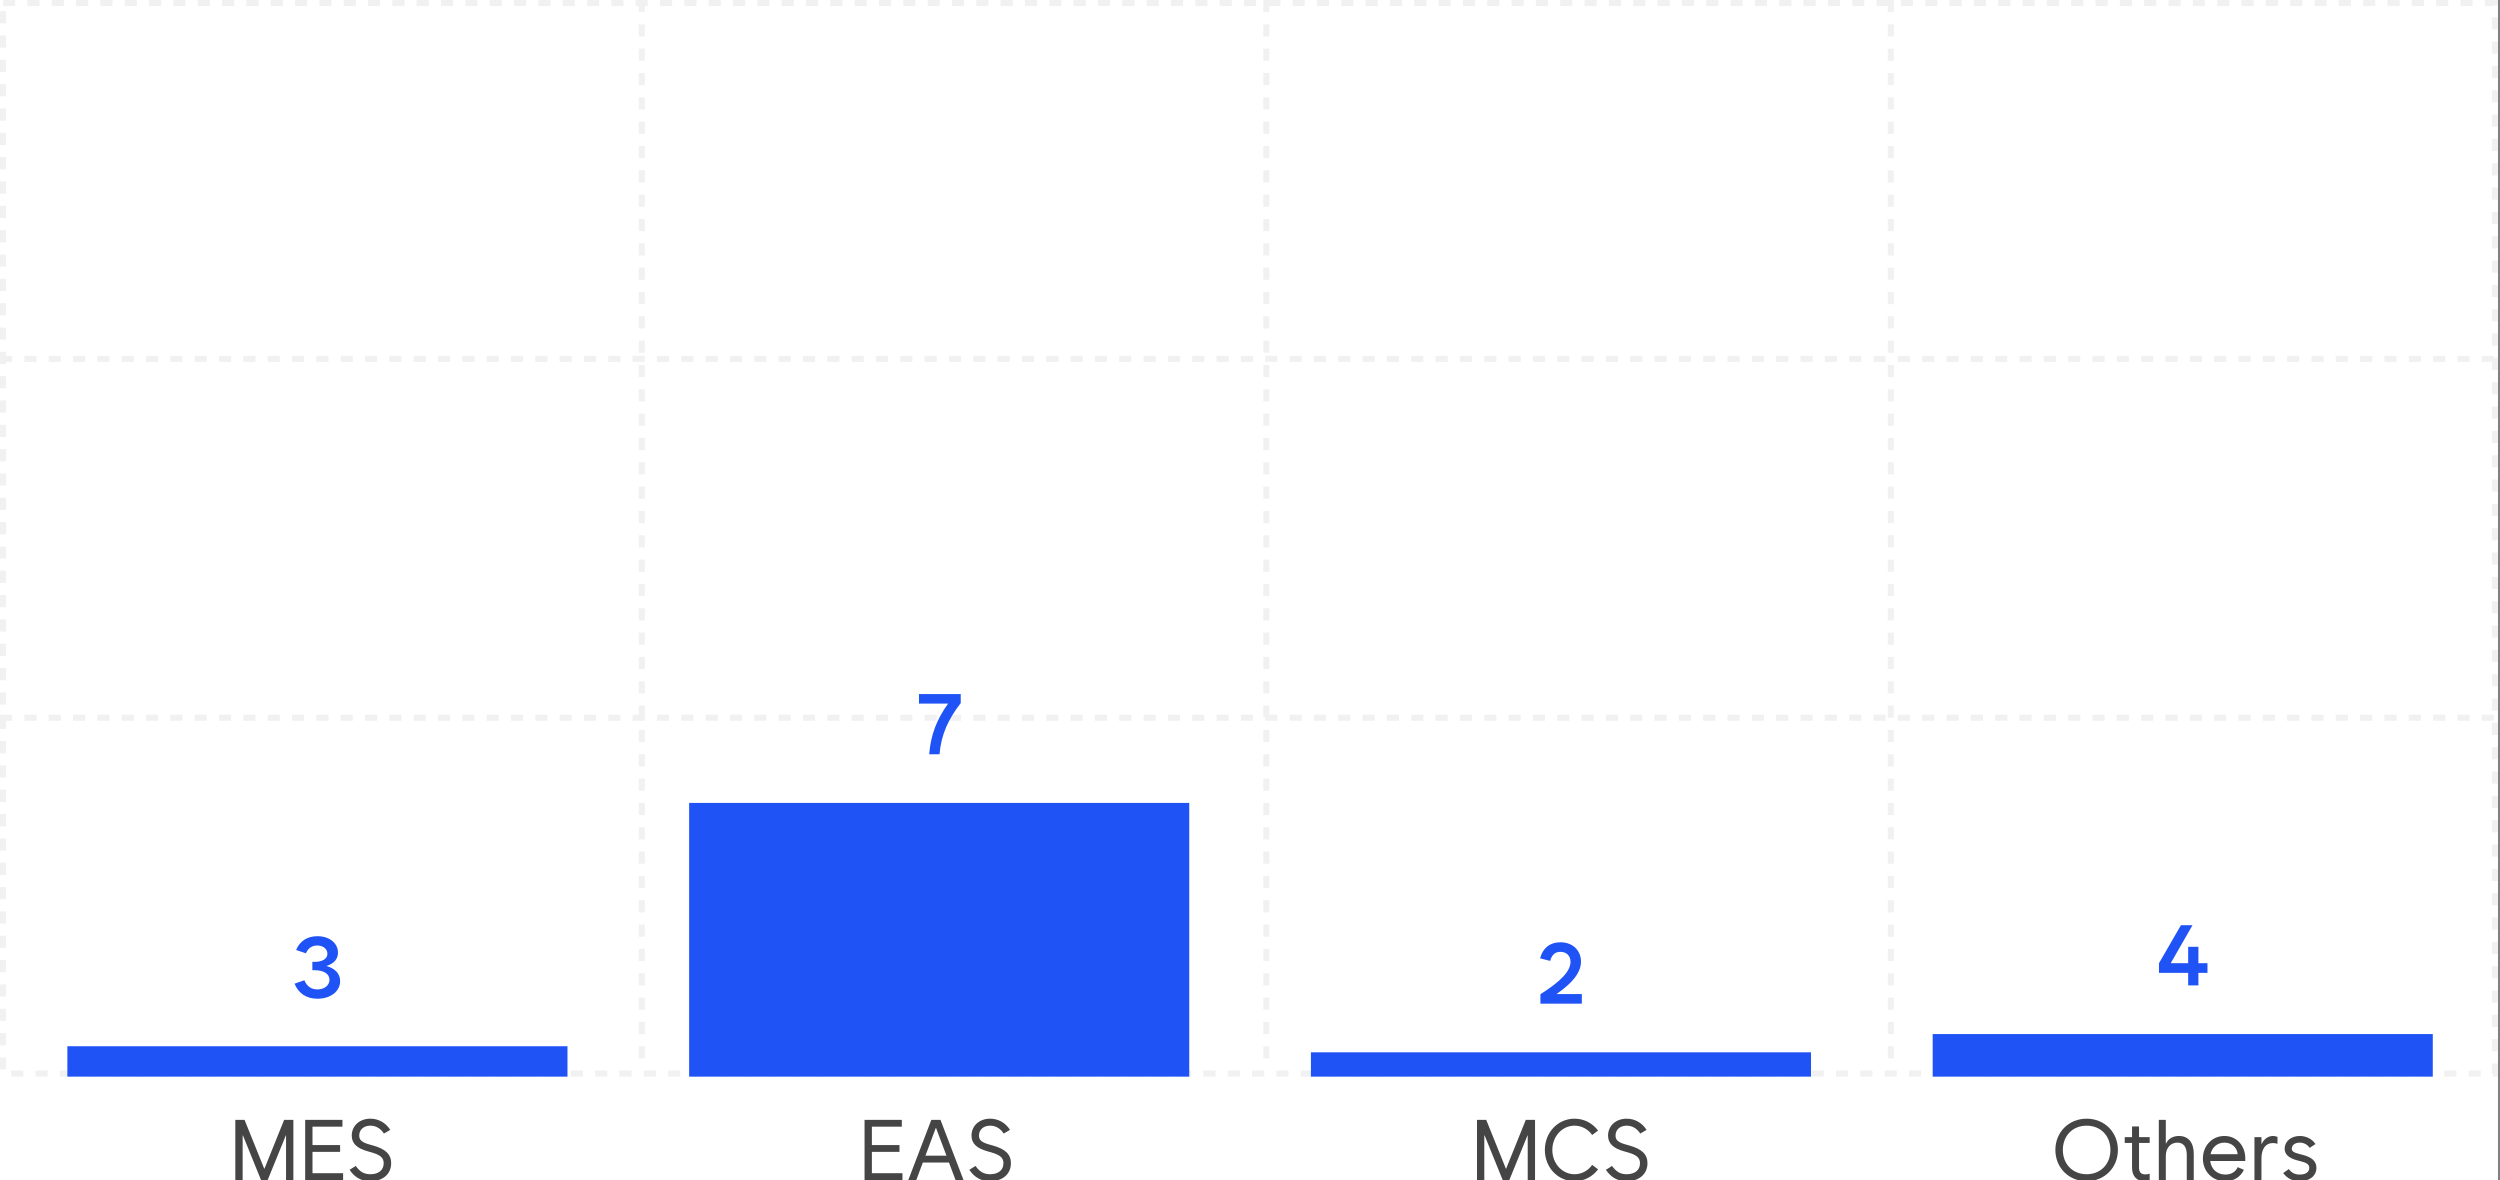
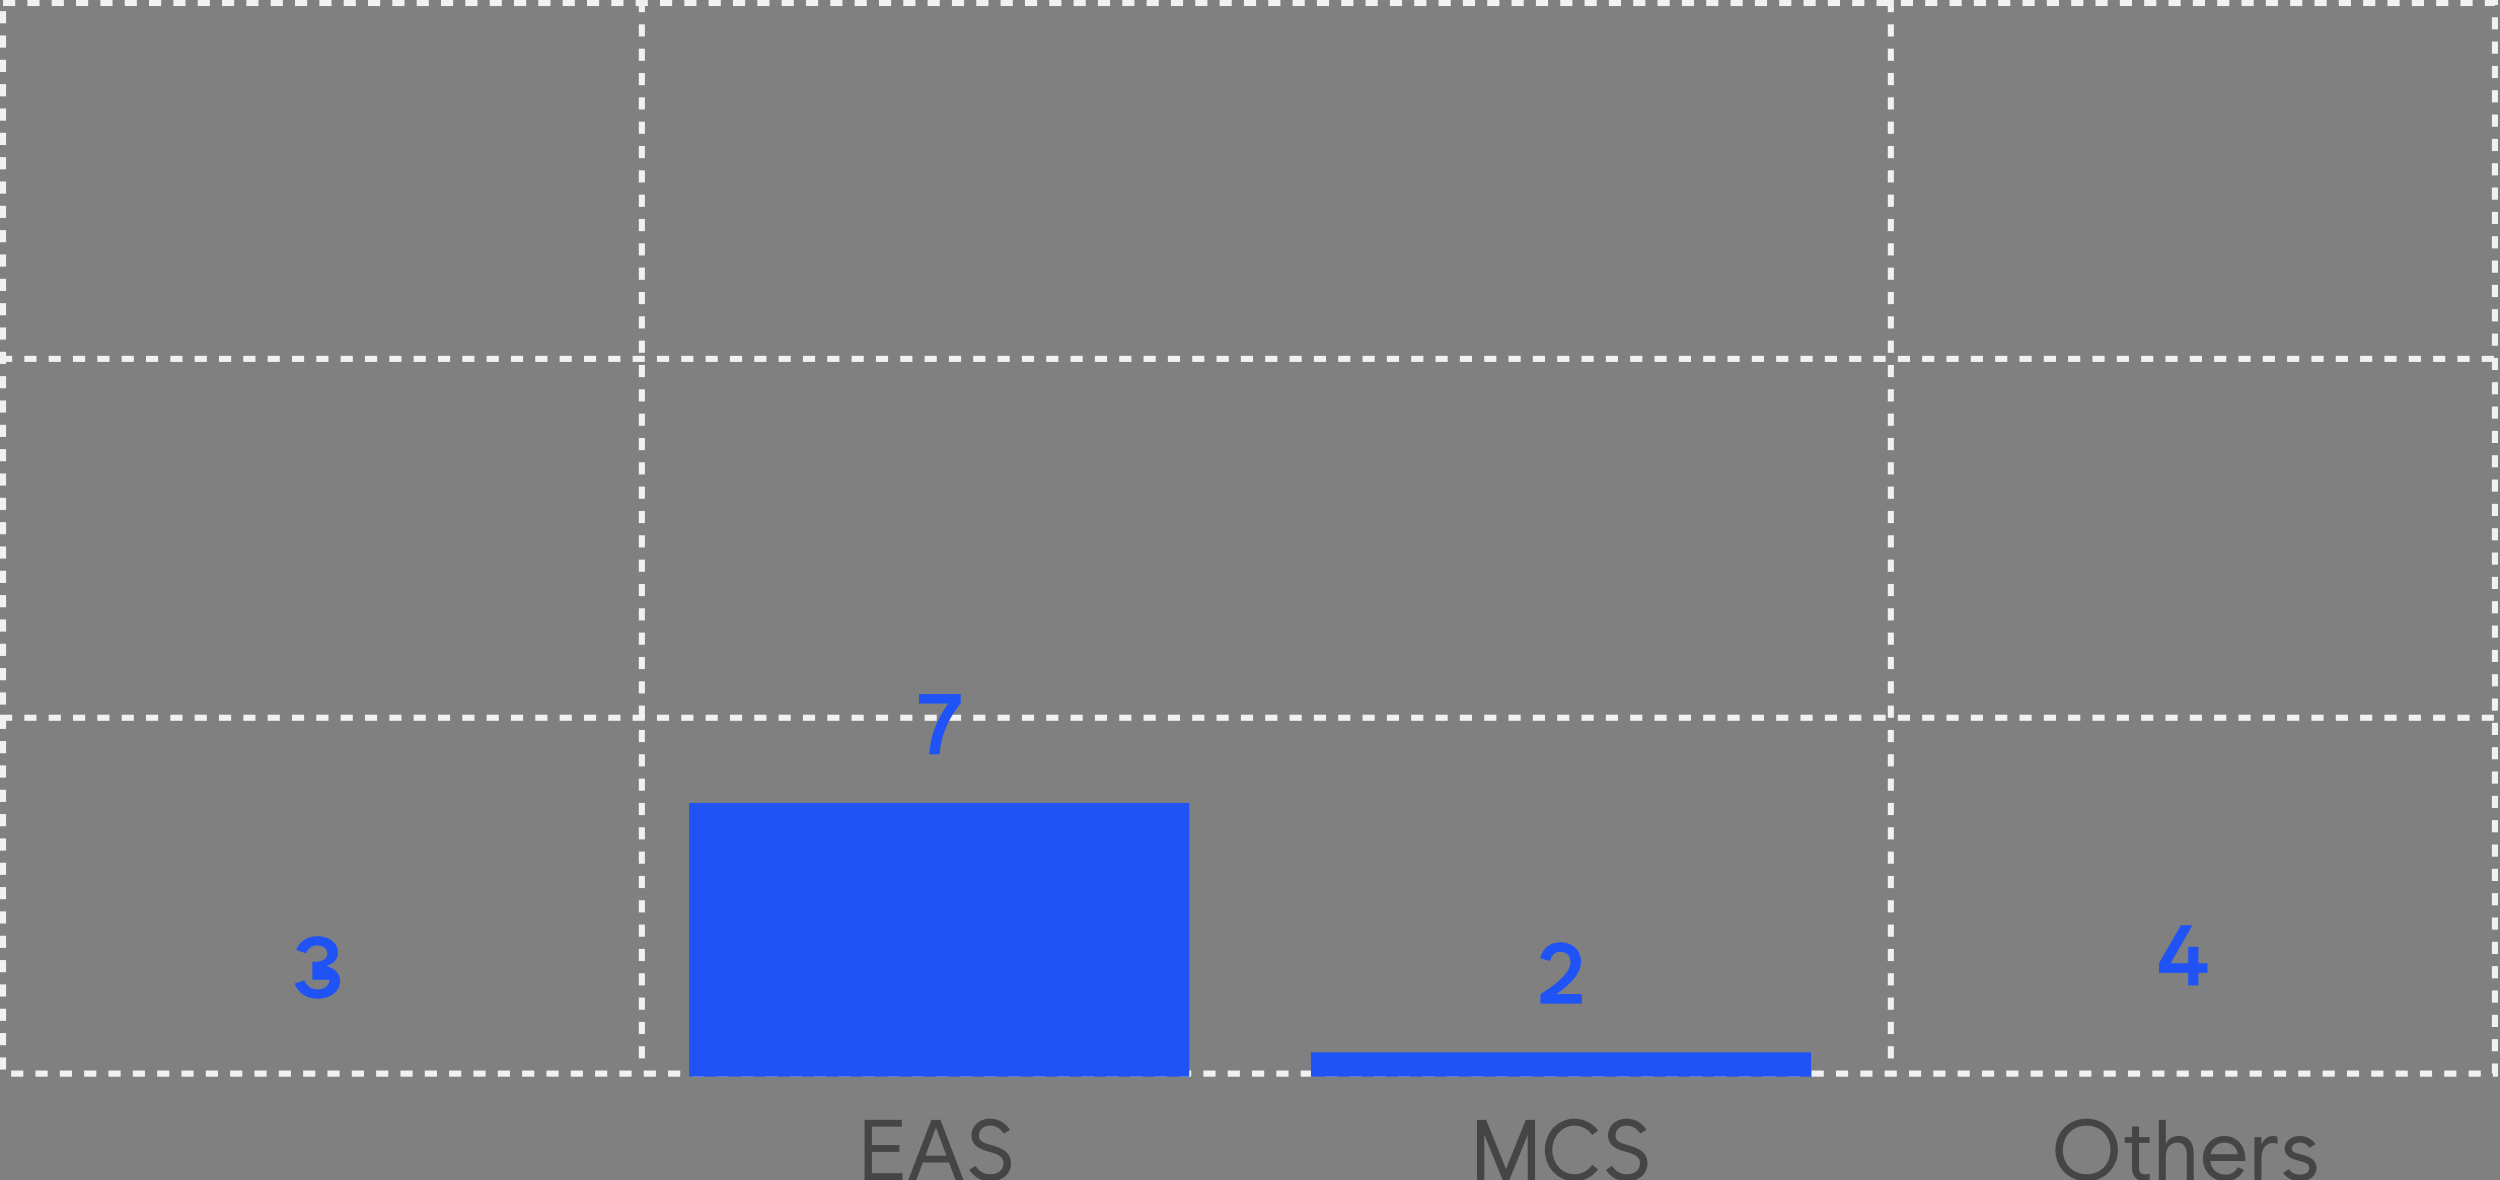
<svg xmlns="http://www.w3.org/2000/svg" width="411" height="194" viewBox="0 0 411 194" fill="none">
  <rect x="0" y="0" width="411" height="194" fill="#808080" stroke="none" />
  <g clip-path="url(#clip0_531_70936)">
-     <rect width="410.667" height="194" fill="white" />
    <rect x="0.5" y="0.5" width="409.667" height="176" stroke="#F1F1F1" stroke-dasharray="2 2" />
    <path d="M0 58.999H410.667" stroke="#F1F1F1" stroke-dasharray="2 2" />
    <path d="M0 117.999H410.667" stroke="#F1F1F1" stroke-dasharray="2 2" />
    <path d="M105.519 0L105.519 175.156" stroke="#F1F1F1" stroke-dasharray="2 2" />
-     <path d="M208.185 0L208.185 175.156" stroke="#F1F1F1" stroke-dasharray="2 2" />
    <path d="M310.852 0L310.852 175.156" stroke="#F1F1F1" stroke-dasharray="2 2" />
-     <path d="M52.199 164.191C50.367 164.191 49.061 163.303 48.425 161.717L50.039 161.156C50.456 162.161 51.18 162.66 52.171 162.66C53.34 162.66 54.161 161.99 54.167 161.074C54.161 160.09 53.217 159.495 51.679 159.502H51.351V158.135H51.679C53.019 158.128 53.819 157.636 53.826 156.795C53.819 156.009 53.135 155.441 52.158 155.441C51.29 155.441 50.64 155.886 50.298 156.727L48.685 156.18C49.28 154.696 50.551 153.91 52.185 153.91C54.14 153.91 55.569 155.045 55.562 156.604C55.569 157.67 54.899 158.422 53.703 158.791V158.818C55.111 159.229 55.924 160.097 55.917 161.293C55.924 162.975 54.345 164.191 52.199 164.191Z" fill="#2053F6" />
-     <rect x="11.076" y="172" width="82.218" height="5" fill="#2053F6" />
+     <path d="M52.199 164.191C50.367 164.191 49.061 163.303 48.425 161.717L50.039 161.156C50.456 162.161 51.18 162.66 52.171 162.66C53.34 162.66 54.161 161.99 54.167 161.074H51.351V158.135H51.679C53.019 158.128 53.819 157.636 53.826 156.795C53.819 156.009 53.135 155.441 52.158 155.441C51.29 155.441 50.64 155.886 50.298 156.727L48.685 156.18C49.28 154.696 50.551 153.91 52.185 153.91C54.14 153.91 55.569 155.045 55.562 156.604C55.569 157.67 54.899 158.422 53.703 158.791V158.818C55.111 159.229 55.924 160.097 55.917 161.293C55.924 162.975 54.345 164.191 52.199 164.191Z" fill="#2053F6" />
    <path d="M151.081 115.674V114.102H157.944V115.592C155.901 118.224 154.718 120.787 154.458 124H152.763C152.995 120.828 154.041 118.196 155.839 115.715V115.674H151.081Z" fill="#2053F6" />
    <rect x="113.294" y="132" width="82.218" height="45" fill="#2053F6" />
    <path d="M253.245 163.455C256.67 161.274 258.187 159.634 258.194 158.123C258.187 157.118 257.524 156.489 256.526 156.482C255.754 156.489 255.152 156.858 254.844 157.973L253.19 157.549C253.689 155.73 254.933 154.91 256.526 154.91C258.556 154.91 259.91 156.243 259.917 158.096C259.91 159.866 258.536 161.589 255.952 163.373V163.428H260.053V165H253.245V163.455Z" fill="#2053F6" />
    <rect x="215.513" y="173" width="82.218" height="4" fill="#2053F6" />
    <path d="M354.937 159.936V158.35L358.546 152.102H360.447L356.906 158.281V158.35H359.736V155.656H361.417V158.35H362.908V159.936H361.417V162H359.736V159.936H354.937Z" fill="#2053F6" />
-     <rect width="82.218" height="7" transform="matrix(1 0 0 -1 317.731 177)" fill="#2053F6" />
-     <path d="M38.687 194V184.102H40.204L43.431 192.113H43.486L46.712 184.102H48.23V194H47.027V186.672H46.986L44.005 194H42.911L39.945 186.672H39.89V194H38.687ZM50.171 194V184.102H56.296V185.223H51.374V188.244H55.913V189.365H51.374V192.879H56.406V194H50.171ZM60.89 194.191C59.413 194.191 58.333 193.59 57.472 192.318L58.484 191.676C59.167 192.646 59.865 193.043 60.89 193.043C62.243 193.043 63.078 192.359 63.078 191.238C63.078 190.336 62.531 189.857 60.972 189.42L60.48 189.283C58.648 188.777 57.828 187.971 57.828 186.686C57.828 185.086 59.113 183.91 60.89 183.91C62.23 183.91 63.433 184.594 64.158 185.756L63.118 186.357C62.572 185.51 61.792 185.059 60.89 185.059C59.796 185.059 59.058 185.715 59.058 186.686C59.058 187.438 59.509 187.82 60.808 188.176L61.3 188.312C63.406 188.9 64.308 189.775 64.308 191.238C64.308 193.016 62.941 194.191 60.89 194.191Z" fill="#454545" />
    <path d="M142.133 194V184.102H148.258V185.223H143.336V188.244H147.875V189.365H143.336V192.879H148.367V194H142.133ZM157.09 194L156.01 191.115H151.717L150.637 194H149.324L153.111 184.102H154.615L158.402 194H157.09ZM152.141 189.994H155.6L153.891 185.455H153.836L152.141 189.994ZM162.777 194.191C161.301 194.191 160.221 193.59 159.359 192.318L160.371 191.676C161.055 192.646 161.752 193.043 162.777 193.043C164.131 193.043 164.965 192.359 164.965 191.238C164.965 190.336 164.418 189.857 162.859 189.42L162.367 189.283C160.535 188.777 159.715 187.971 159.715 186.686C159.715 185.086 161 183.91 162.777 183.91C164.117 183.91 165.32 184.594 166.045 185.756L165.006 186.357C164.459 185.51 163.68 185.059 162.777 185.059C161.684 185.059 160.945 185.715 160.945 186.686C160.945 187.438 161.396 187.82 162.695 188.176L163.187 188.312C165.293 188.9 166.195 189.775 166.195 191.238C166.195 193.016 164.828 194.191 162.777 194.191Z" fill="#454545" />
    <path d="M242.817 194V184.102H244.335L247.561 192.113H247.616L250.842 184.102H252.36V194H251.157V186.672H251.116L248.135 194H247.042L244.075 186.672H244.02V194H242.817ZM258.854 194.191C256.12 194.191 253.973 191.936 253.973 189.051C253.973 186.166 256.12 183.91 258.854 183.91C260.44 183.91 261.828 184.669 262.723 185.865L261.753 186.59C261.09 185.653 260.044 185.059 258.854 185.059C256.817 185.059 255.204 186.822 255.204 189.051C255.204 191.279 256.817 193.043 258.854 193.043C260.044 193.043 261.09 192.448 261.753 191.512L262.723 192.236C261.828 193.433 260.44 194.191 258.854 194.191ZM267.426 194.191C265.95 194.191 264.87 193.59 264.009 192.318L265.02 191.676C265.704 192.646 266.401 193.043 267.426 193.043C268.78 193.043 269.614 192.359 269.614 191.238C269.614 190.336 269.067 189.857 267.509 189.42L267.016 189.283C265.184 188.777 264.364 187.971 264.364 186.686C264.364 185.086 265.649 183.91 267.426 183.91C268.766 183.91 269.969 184.594 270.694 185.756L269.655 186.357C269.108 185.51 268.329 185.059 267.426 185.059C266.333 185.059 265.594 185.715 265.594 186.686C265.594 187.438 266.046 187.82 267.344 188.176L267.837 188.312C269.942 188.9 270.844 189.775 270.844 191.238C270.844 193.016 269.477 194.191 267.426 194.191Z" fill="#454545" />
    <path d="M343.043 194.191C340.118 194.191 337.903 191.977 337.903 189.051C337.903 186.125 340.118 183.91 343.043 183.91C345.969 183.91 348.184 186.125 348.184 189.051C348.184 191.977 345.969 194.191 343.043 194.191ZM343.043 193.043C345.34 193.043 346.953 191.389 346.953 189.051C346.953 186.713 345.34 185.059 343.043 185.059C340.746 185.059 339.133 186.713 339.133 189.051C339.133 191.389 340.746 193.043 343.043 193.043ZM349.305 187.902V186.945H350.508V185.195H351.657V186.945H353.407V187.902H351.657V191.949C351.657 192.715 351.985 193.07 352.696 193.07C352.914 193.07 353.16 193.029 353.407 192.961V194.041C353.188 194.123 352.887 194.191 352.532 194.191C351.287 194.191 350.508 193.344 350.508 191.99V187.902H349.305ZM354.91 194V184.102H356.059V187.971H356.114C356.455 187.219 357.214 186.754 358.219 186.754C359.791 186.754 360.653 187.861 360.653 189.68V194H359.504V189.844C359.504 188.545 358.957 187.848 357.973 187.848C356.989 187.848 356.059 188.545 356.059 190.062V194H354.91ZM365.834 194.191C363.715 194.191 362.157 192.592 362.157 190.473C362.157 188.354 363.674 186.754 365.698 186.754C367.721 186.754 369.129 188.354 369.129 190.473L369.116 190.869H363.36C363.517 192.223 364.515 193.098 365.862 193.098C366.832 193.098 367.53 192.64 367.885 191.881L368.897 192.318C368.357 193.453 367.284 194.191 365.834 194.191ZM363.414 189.748H367.871C367.789 188.675 366.914 187.848 365.698 187.848C364.535 187.848 363.667 188.6 363.414 189.748ZM370.633 194V186.945H371.782V188.039H371.836C372.185 187.273 372.882 186.754 373.682 186.754C373.942 186.754 374.188 186.809 374.42 186.904V188.039C374.16 187.957 373.901 187.916 373.655 187.916C372.479 187.916 371.782 188.859 371.782 190.473V194H370.633ZM378.084 194.191C376.936 194.191 376.02 193.74 375.35 192.852L376.28 192.195C376.744 192.824 377.291 193.098 378.084 193.098C379.069 193.098 379.643 192.688 379.643 191.99C379.643 191.443 379.274 191.17 378.139 190.883L377.756 190.787C376.293 190.418 375.596 189.789 375.596 188.832C375.596 187.643 376.662 186.754 378.084 186.754C379.137 186.754 380.108 187.246 380.668 188.08L379.711 188.709C379.315 188.148 378.754 187.848 378.084 187.848C377.305 187.848 376.772 188.244 376.772 188.832C376.772 189.27 377.059 189.475 378.03 189.721L378.412 189.816C380.08 190.227 380.819 190.896 380.819 191.99C380.819 193.303 379.711 194.191 378.084 194.191Z" fill="#454545" />
  </g>
  <defs>
    <clipPath id="clip0_531_70936">
      <rect width="410.667" height="194" fill="white" />
    </clipPath>
  </defs>
</svg>